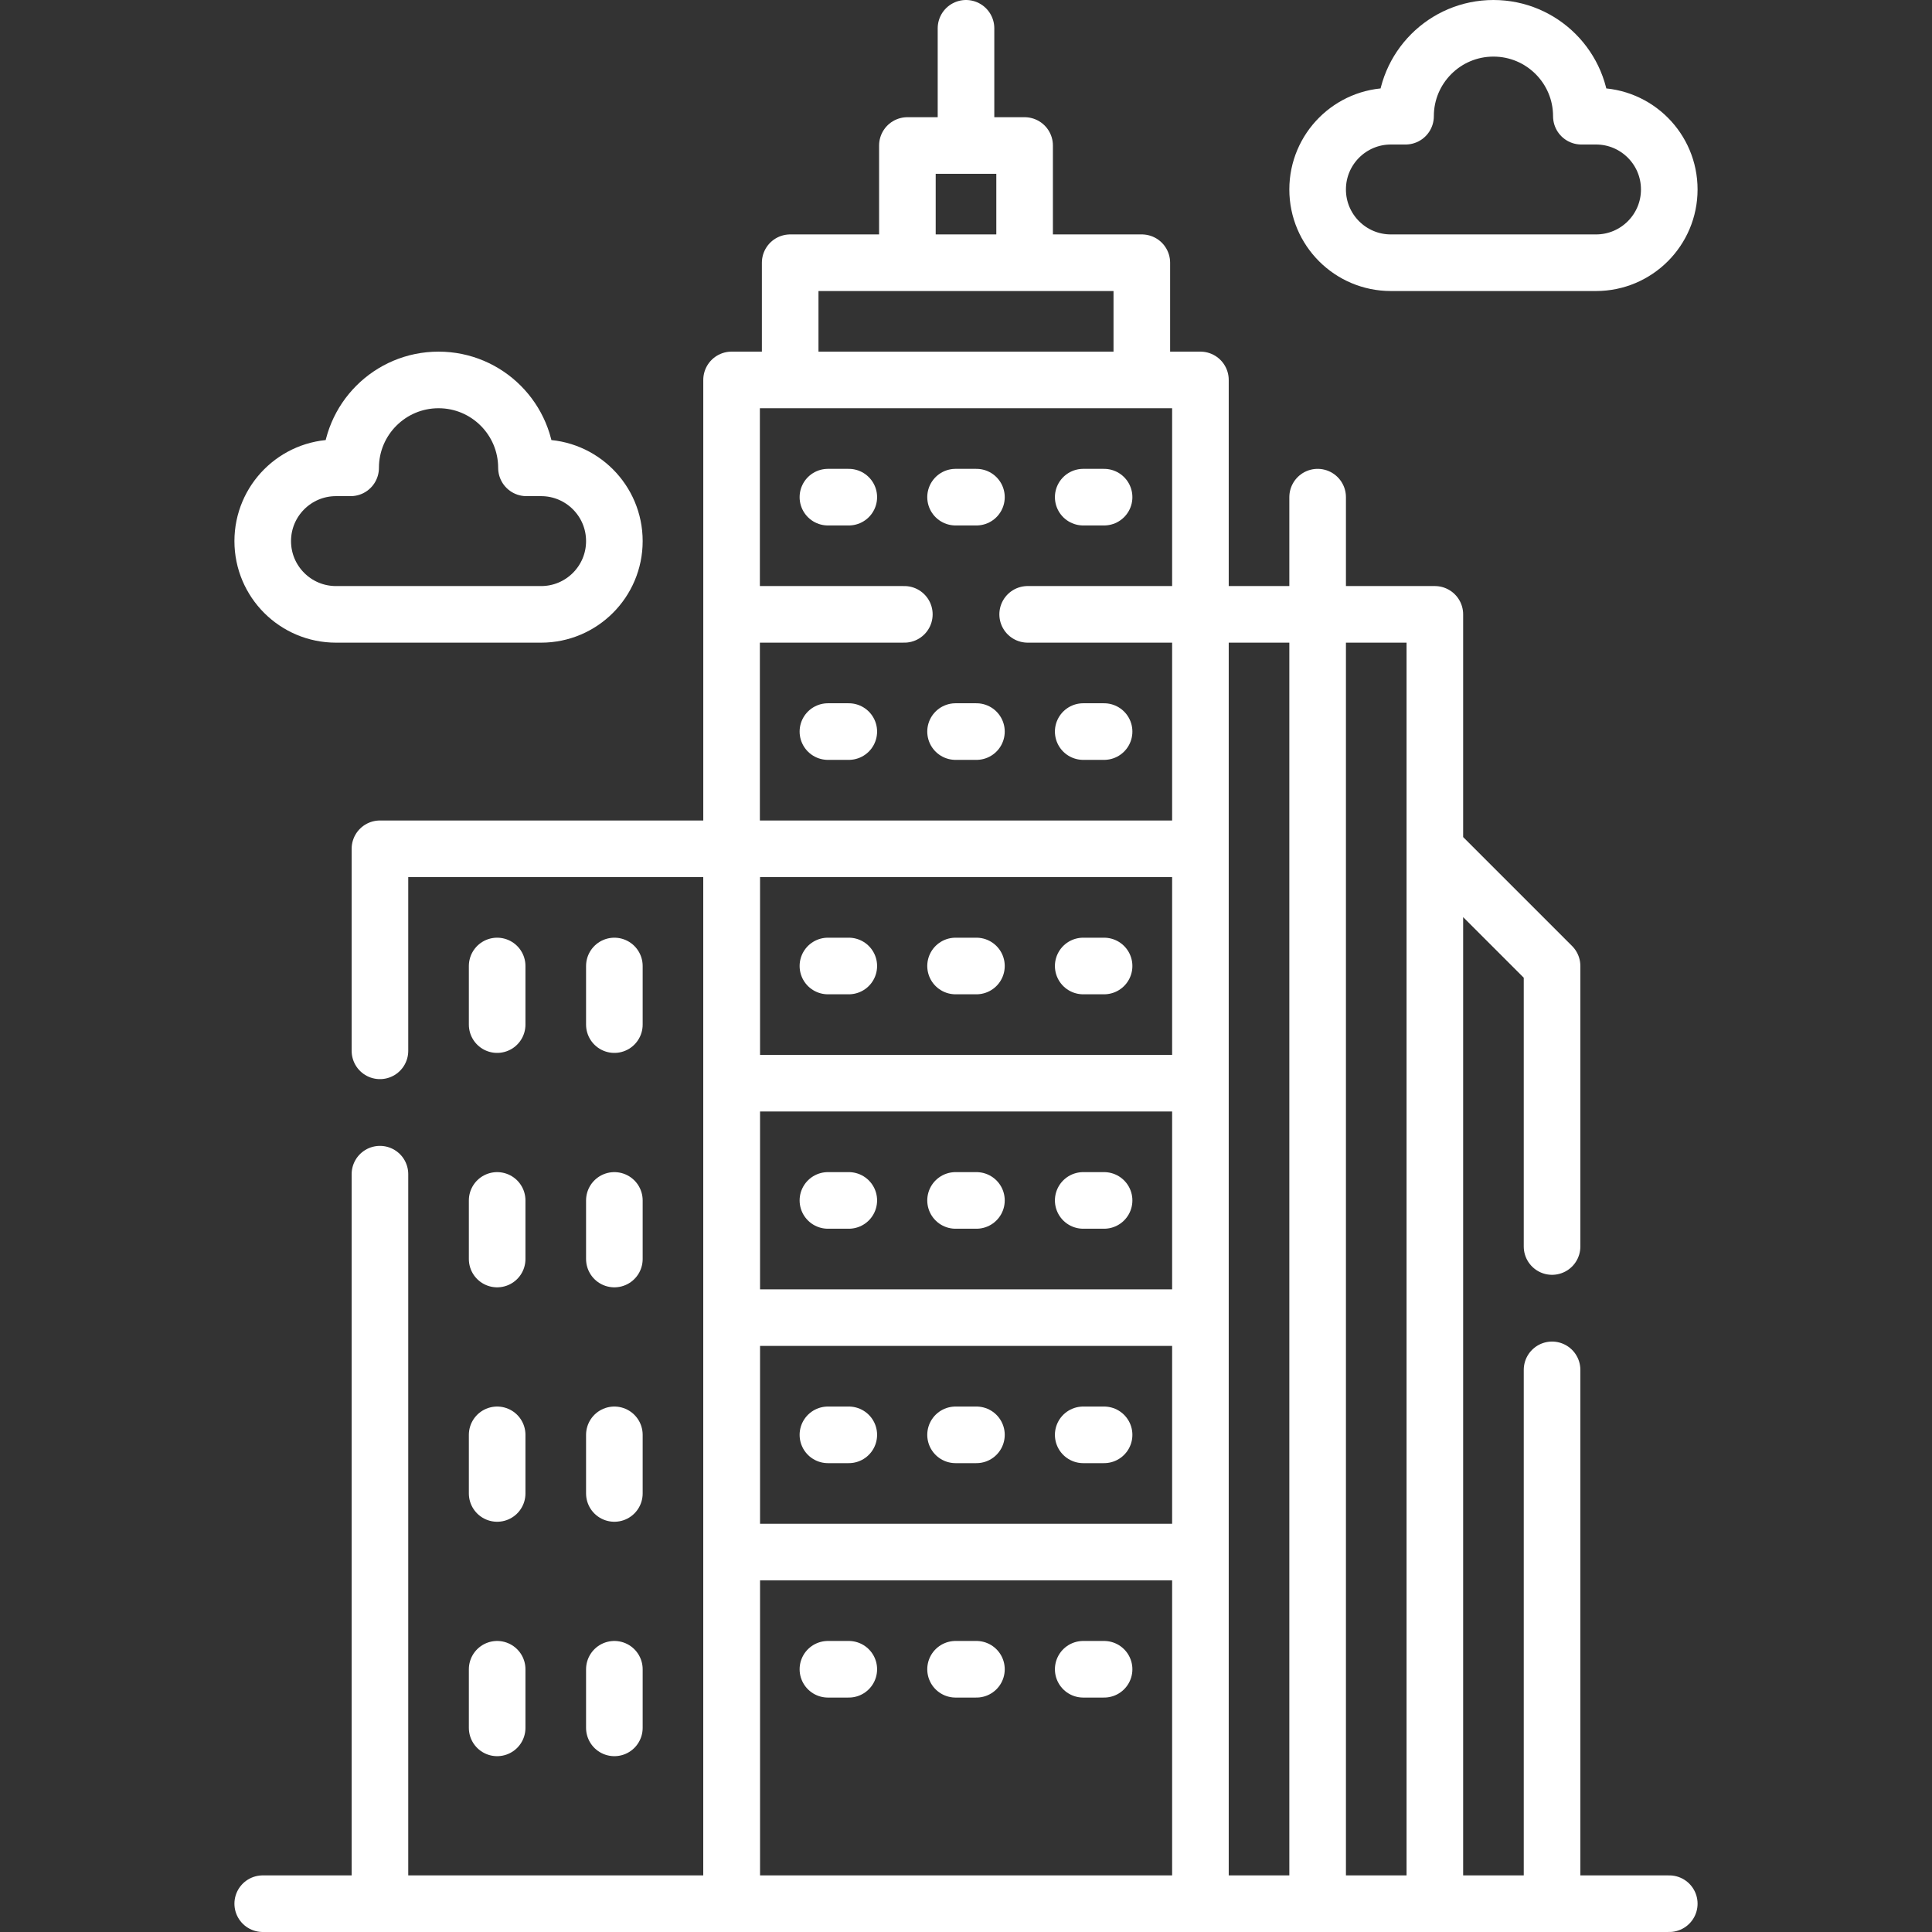
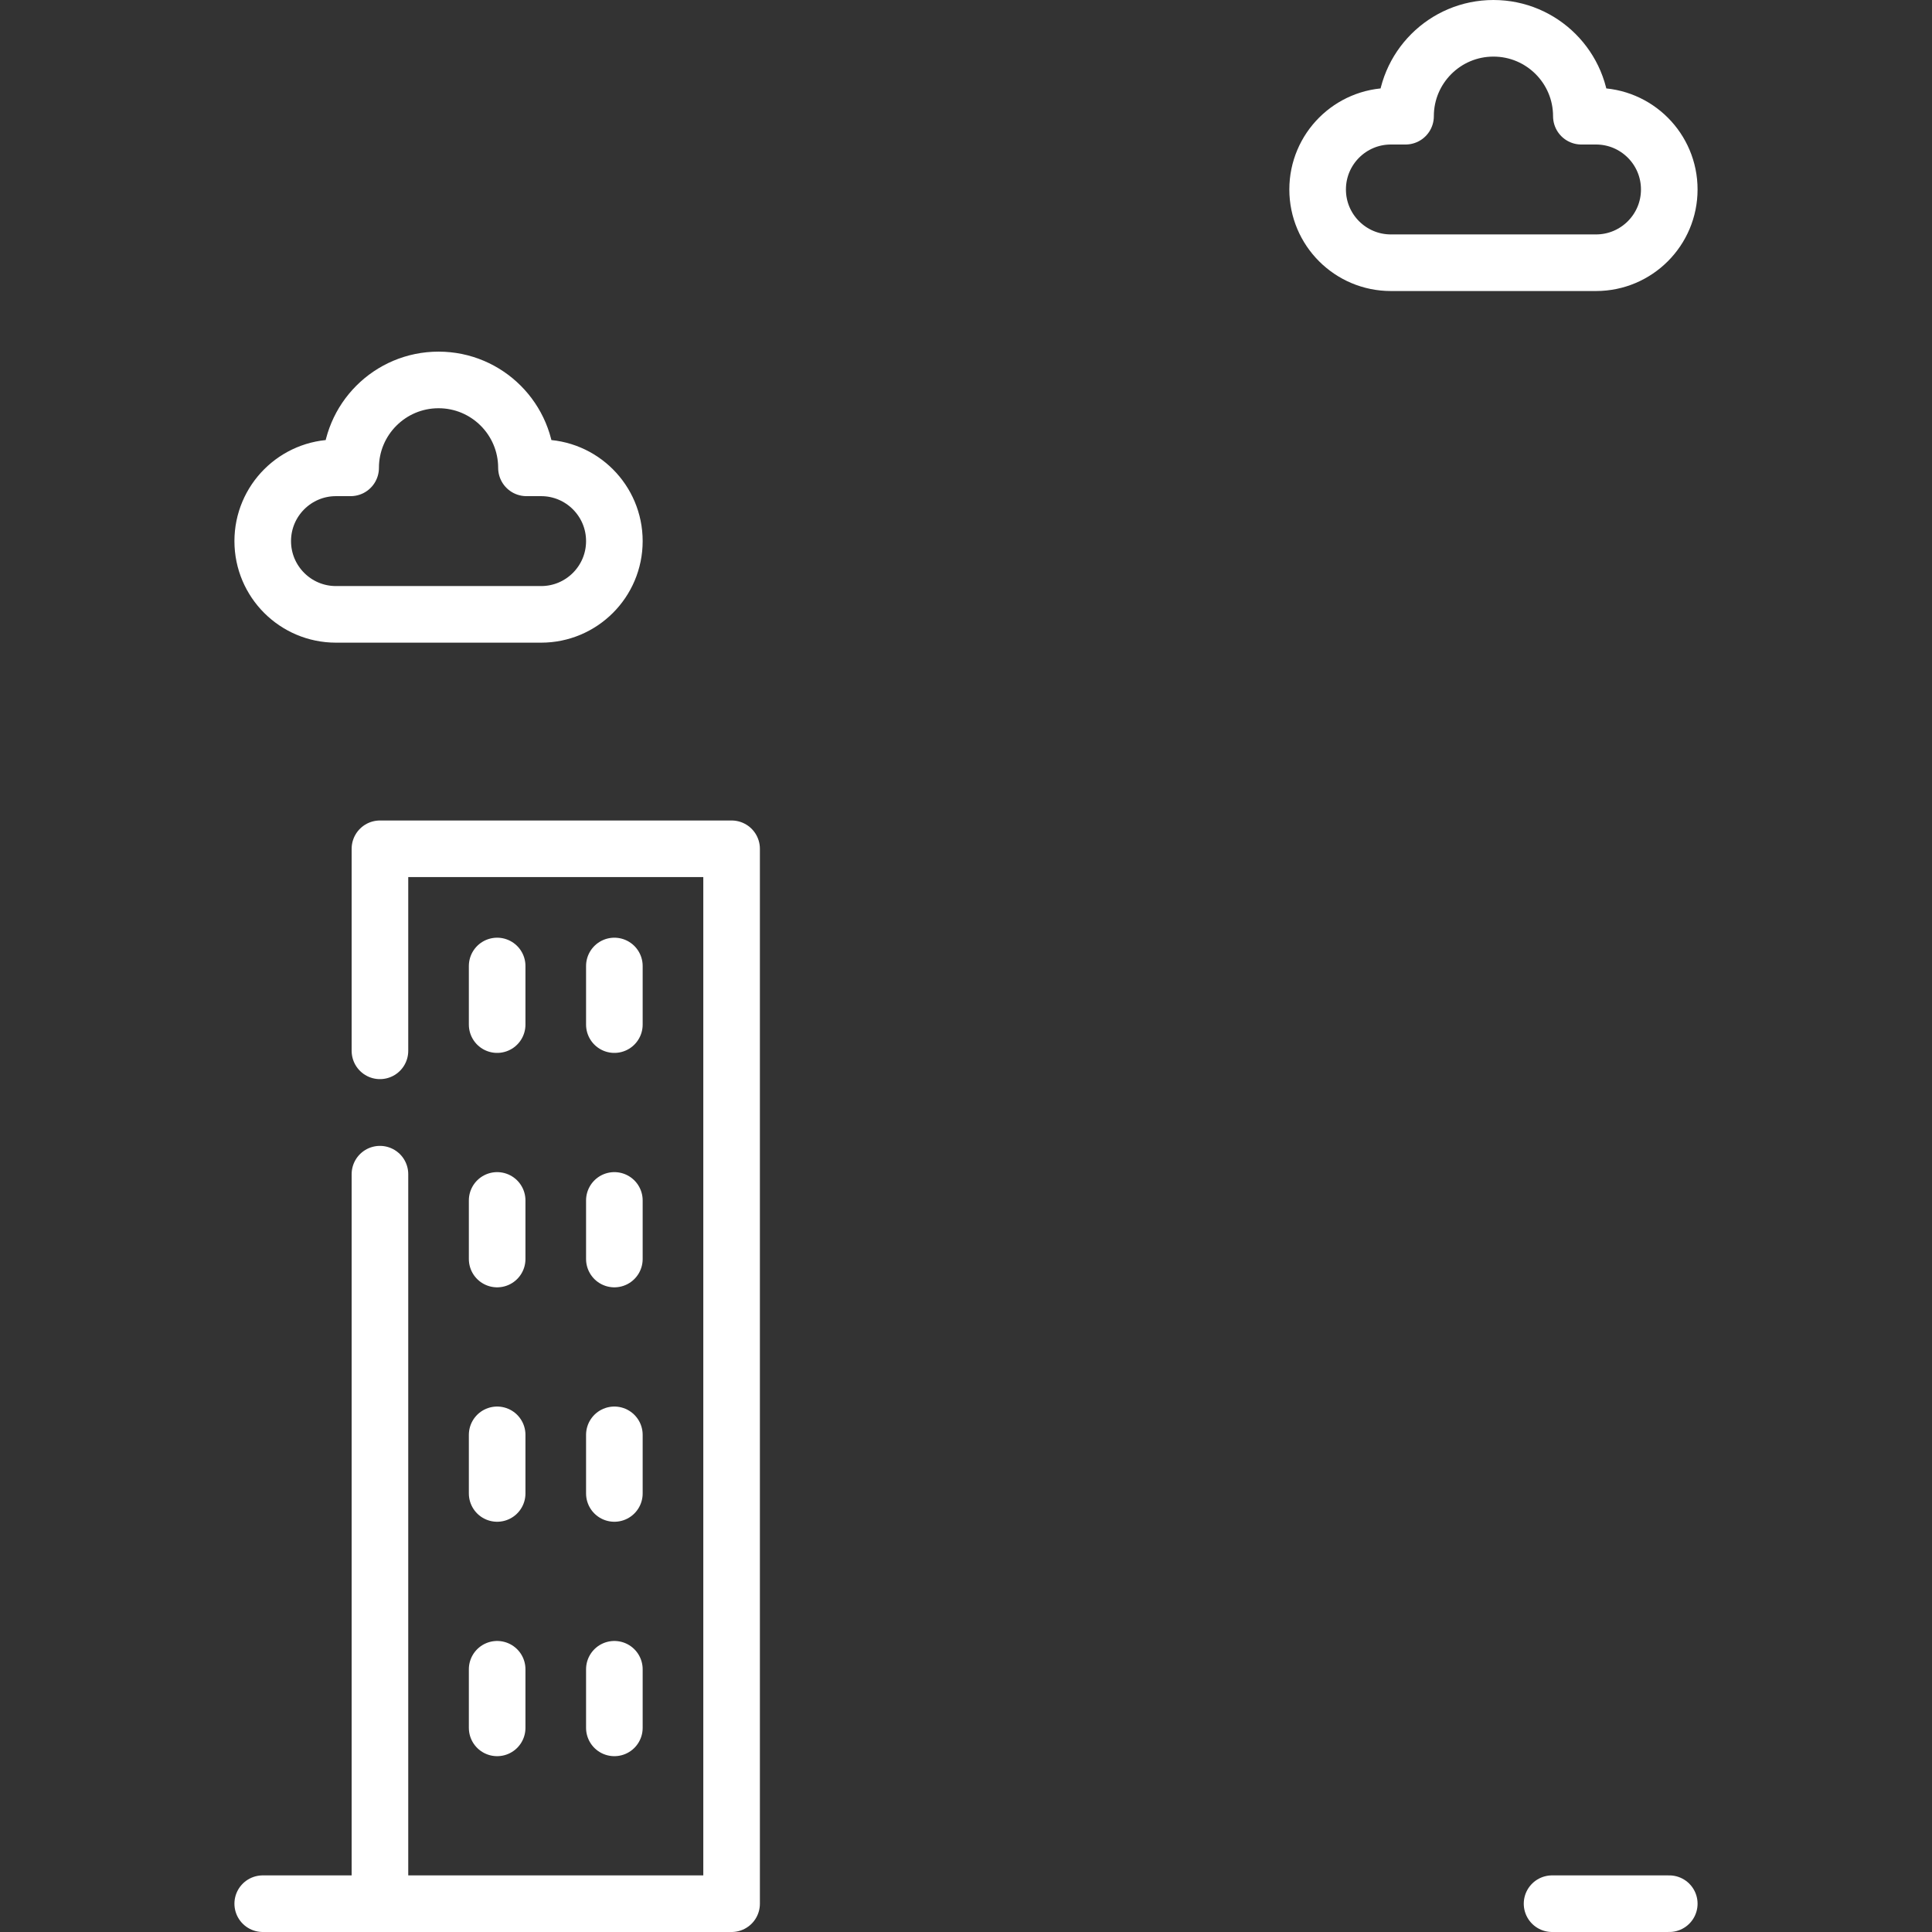
<svg xmlns="http://www.w3.org/2000/svg" version="1.1" width="512" height="512" x="0" y="0" viewBox="0 0 512 512" style="enable-background:new 0 0 512 512" xml:space="preserve">
  <rect x="0" y="0" width="512" height="512" fill="#333333" stroke="none" />
  <g>
-     <path d="M193.875 100.687h124.25v403.811h-124.25zM209.406 69.625h93.187v31.062h-93.187zM240.469 38.562h31.062v31.062h-31.062zM256 7.5v31.062M219.406 131.75h5.532M253.234 131.75h5.532M287.062 131.75h5.532M219.406 193.874h5.532M253.234 193.874h5.532M287.062 193.874h5.532M219.406 255.999h5.532M253.234 255.999h5.532M287.062 255.999h5.532M219.406 318.124h5.532M253.234 318.124h5.532M287.062 318.124h5.532M219.406 380.249h5.532M253.234 380.249h5.532M287.062 380.249h5.532M219.406 442.373h5.532M253.234 442.373h5.532M287.062 442.373h5.532M318.12 162.809h-45.78M239.66 162.809h-45.78M193.875 224.937h124.25M193.875 287.061h124.25M193.875 349.186h124.25M193.875 411.311h124.25M318.125 162.812h62.125v341.686h-62.125zM411.311 363.029V504.5H380.25V224.939l31.061 31.06v74.34M349.187 131.75v372.748" style="stroke-linecap: round; stroke-linejoin: round; stroke-miterlimit: 10;" fill="none" stroke="#FFFFFF" stroke-width="15px" stroke-linecap="round" stroke-linejoin="round" stroke-miterlimit="10" data-original="#000000" opacity="1" />
-     <path d="M100.689 311.169V504.5h93.191V224.939h-93.191v53.54M131.75 255.999v15.531M162.813 255.999v15.531M131.75 318.124v15.531M162.813 318.124v15.531M131.75 380.249v15.531M162.813 380.249v15.531M131.75 442.373v15.531M162.813 442.373v15.531M143.399 123.984h-3.883c0-12.866-10.43-23.297-23.297-23.297s-23.297 10.43-23.297 23.297H89.04c-10.722 0-19.414 8.692-19.414 19.414v0c0 10.722 8.692 19.414 19.414 19.414h54.359c10.722 0 19.414-8.692 19.414-19.414v0c0-10.722-8.692-19.414-19.414-19.414zM422.96 30.797h-3.883c0-12.866-10.43-23.297-23.297-23.297-12.866 0-23.297 10.43-23.297 23.297H368.6c-10.722 0-19.414 8.692-19.414 19.414v0c0 10.722 8.692 19.414 19.414 19.414h54.359c10.722 0 19.414-8.692 19.414-19.414v0c.001-10.722-8.691-19.414-19.413-19.414zM411.312 504.498h31.062M100.688 504.498H69.626" style="stroke-linecap: round; stroke-linejoin: round; stroke-miterlimit: 10;" fill="none" stroke="#FFFFFF" stroke-width="15px" stroke-linecap="round" stroke-linejoin="round" stroke-miterlimit="10" data-original="#000000" opacity="1" />
+     <path d="M100.689 311.169V504.5h93.191V224.939h-93.191v53.54M131.75 255.999v15.531M162.813 255.999v15.531M131.75 318.124v15.531M162.813 318.124v15.531M131.75 380.249v15.531M162.813 380.249v15.531M131.75 442.373v15.531M162.813 442.373v15.531M143.399 123.984h-3.883c0-12.866-10.43-23.297-23.297-23.297s-23.297 10.43-23.297 23.297H89.04c-10.722 0-19.414 8.692-19.414 19.414v0c0 10.722 8.692 19.414 19.414 19.414h54.359c10.722 0 19.414-8.692 19.414-19.414v0c0-10.722-8.692-19.414-19.414-19.414zM422.96 30.797h-3.883c0-12.866-10.43-23.297-23.297-23.297-12.866 0-23.297 10.43-23.297 23.297H368.6c-10.722 0-19.414 8.692-19.414 19.414c0 10.722 8.692 19.414 19.414 19.414h54.359c10.722 0 19.414-8.692 19.414-19.414v0c.001-10.722-8.691-19.414-19.413-19.414zM411.312 504.498h31.062M100.688 504.498H69.626" style="stroke-linecap: round; stroke-linejoin: round; stroke-miterlimit: 10;" fill="none" stroke="#FFFFFF" stroke-width="15px" stroke-linecap="round" stroke-linejoin="round" stroke-miterlimit="10" data-original="#000000" opacity="1" />
  </g>
</svg>